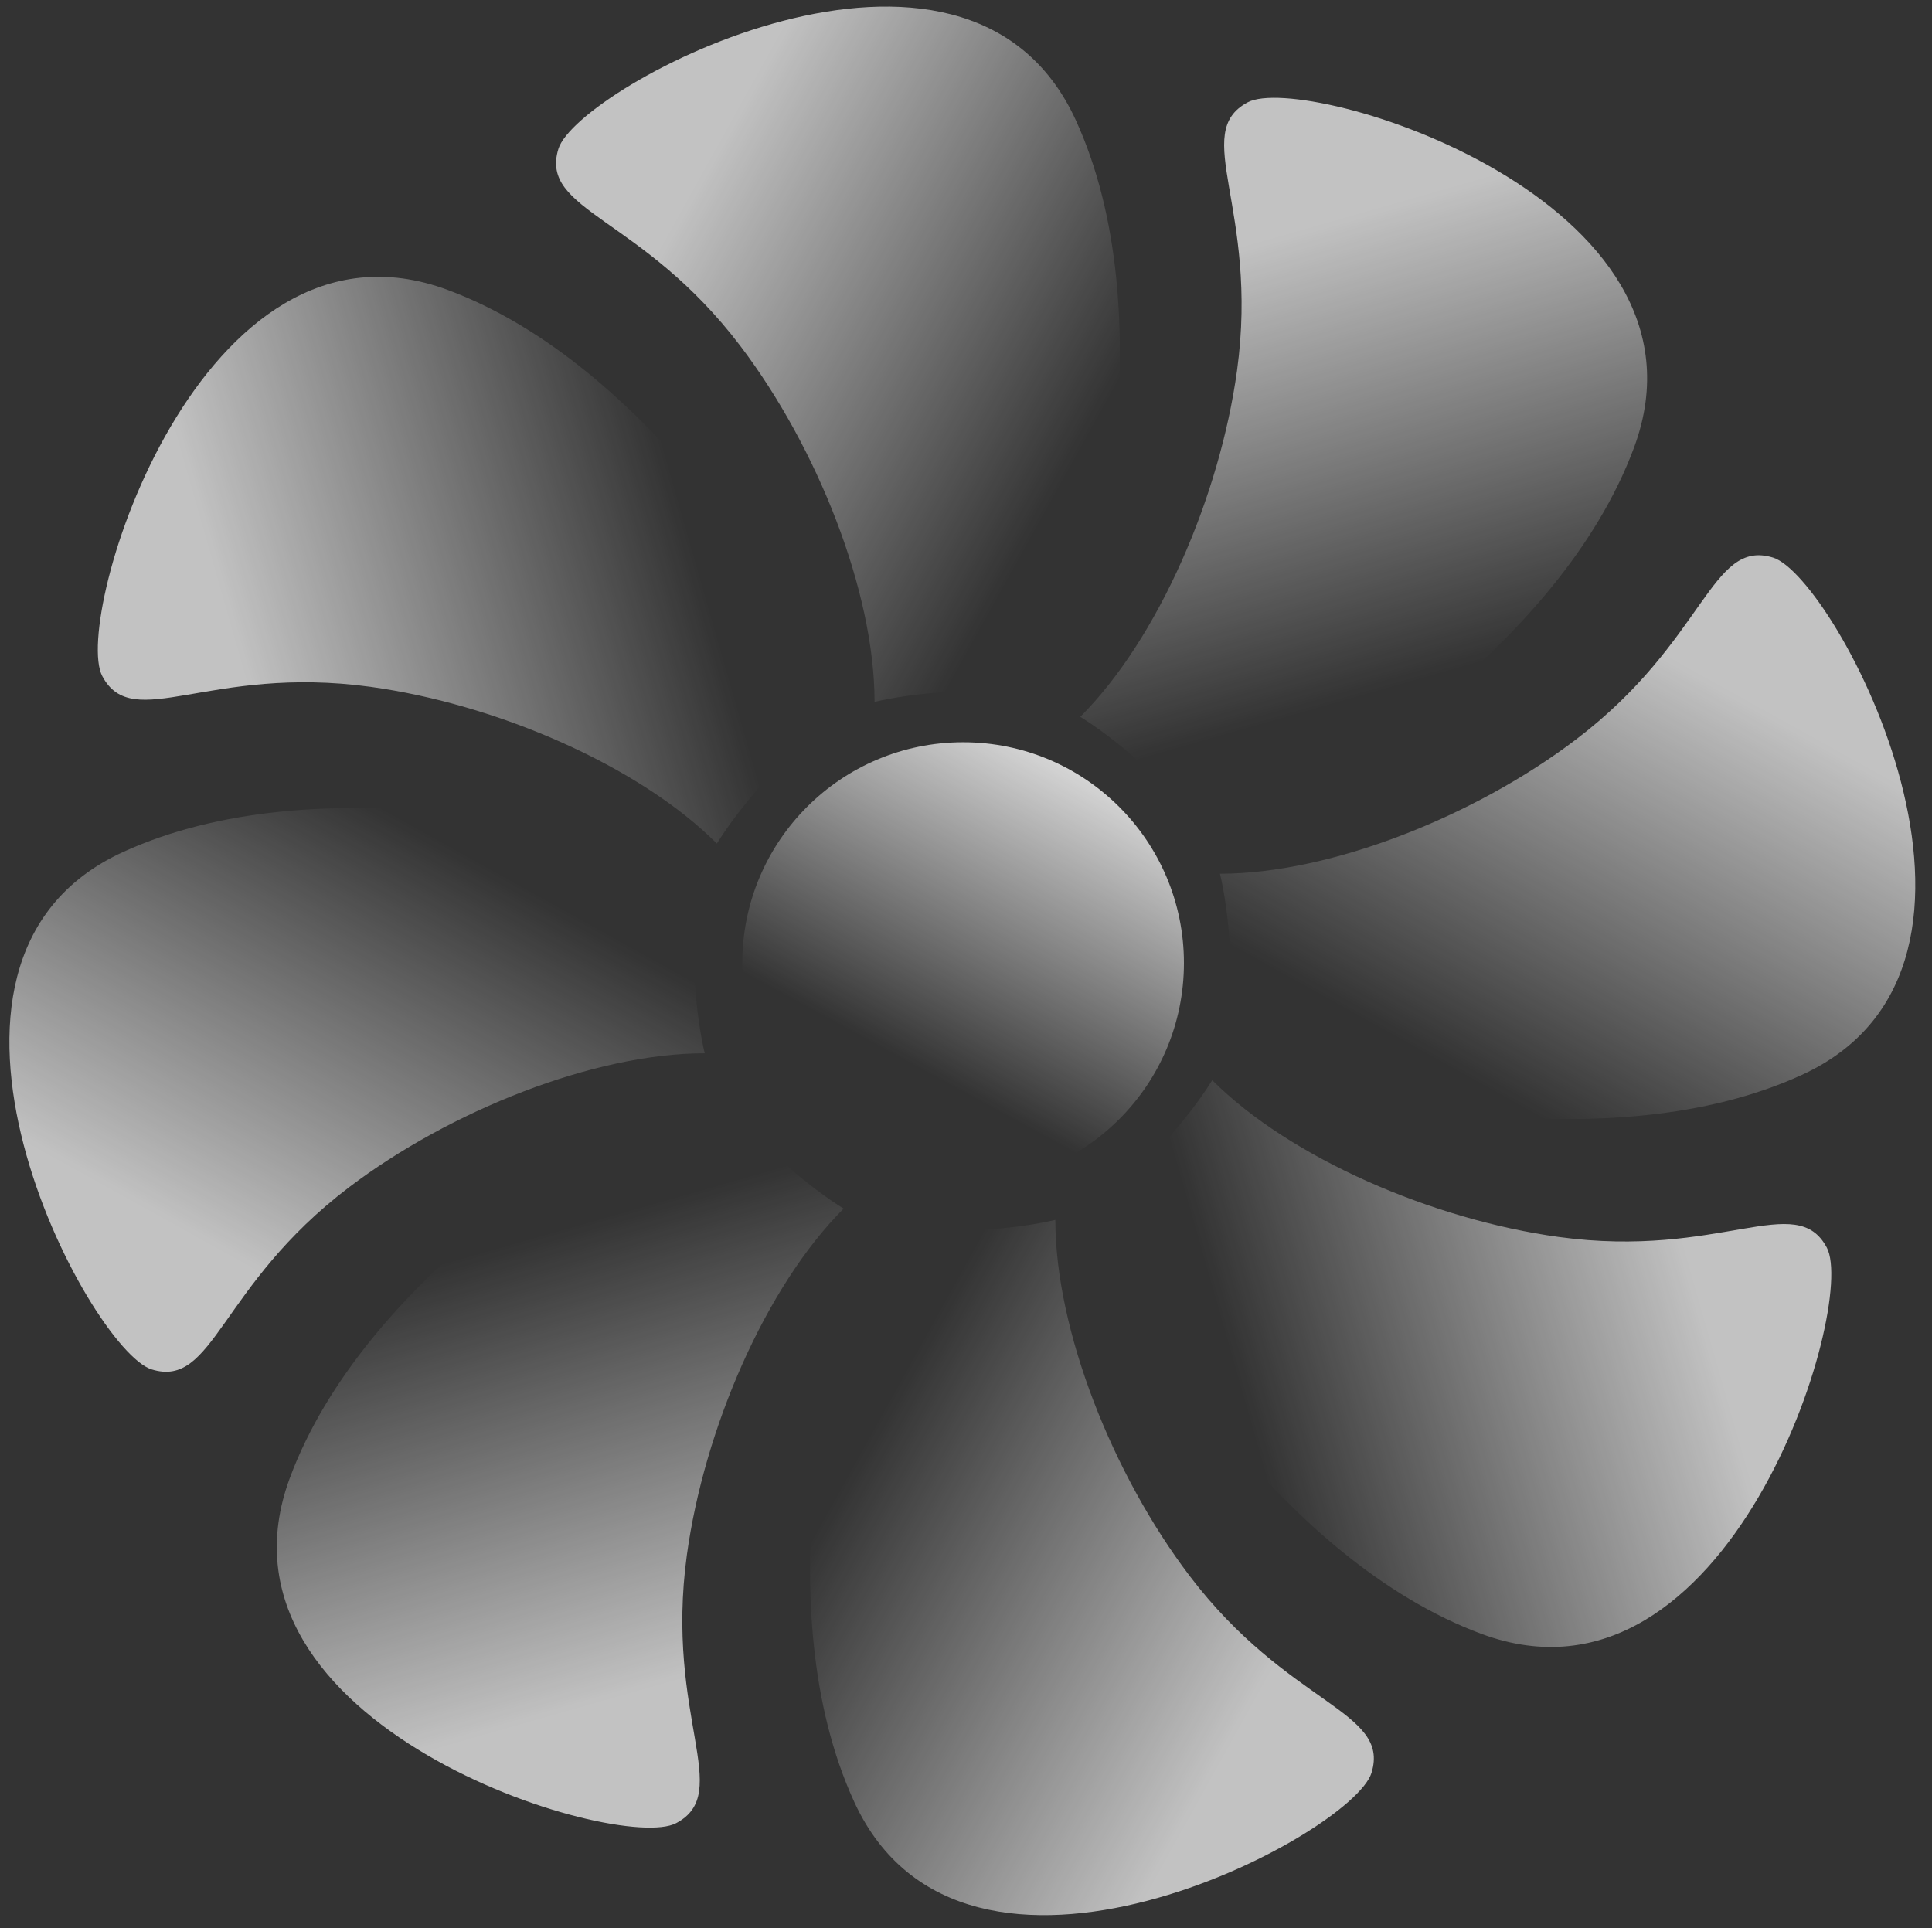
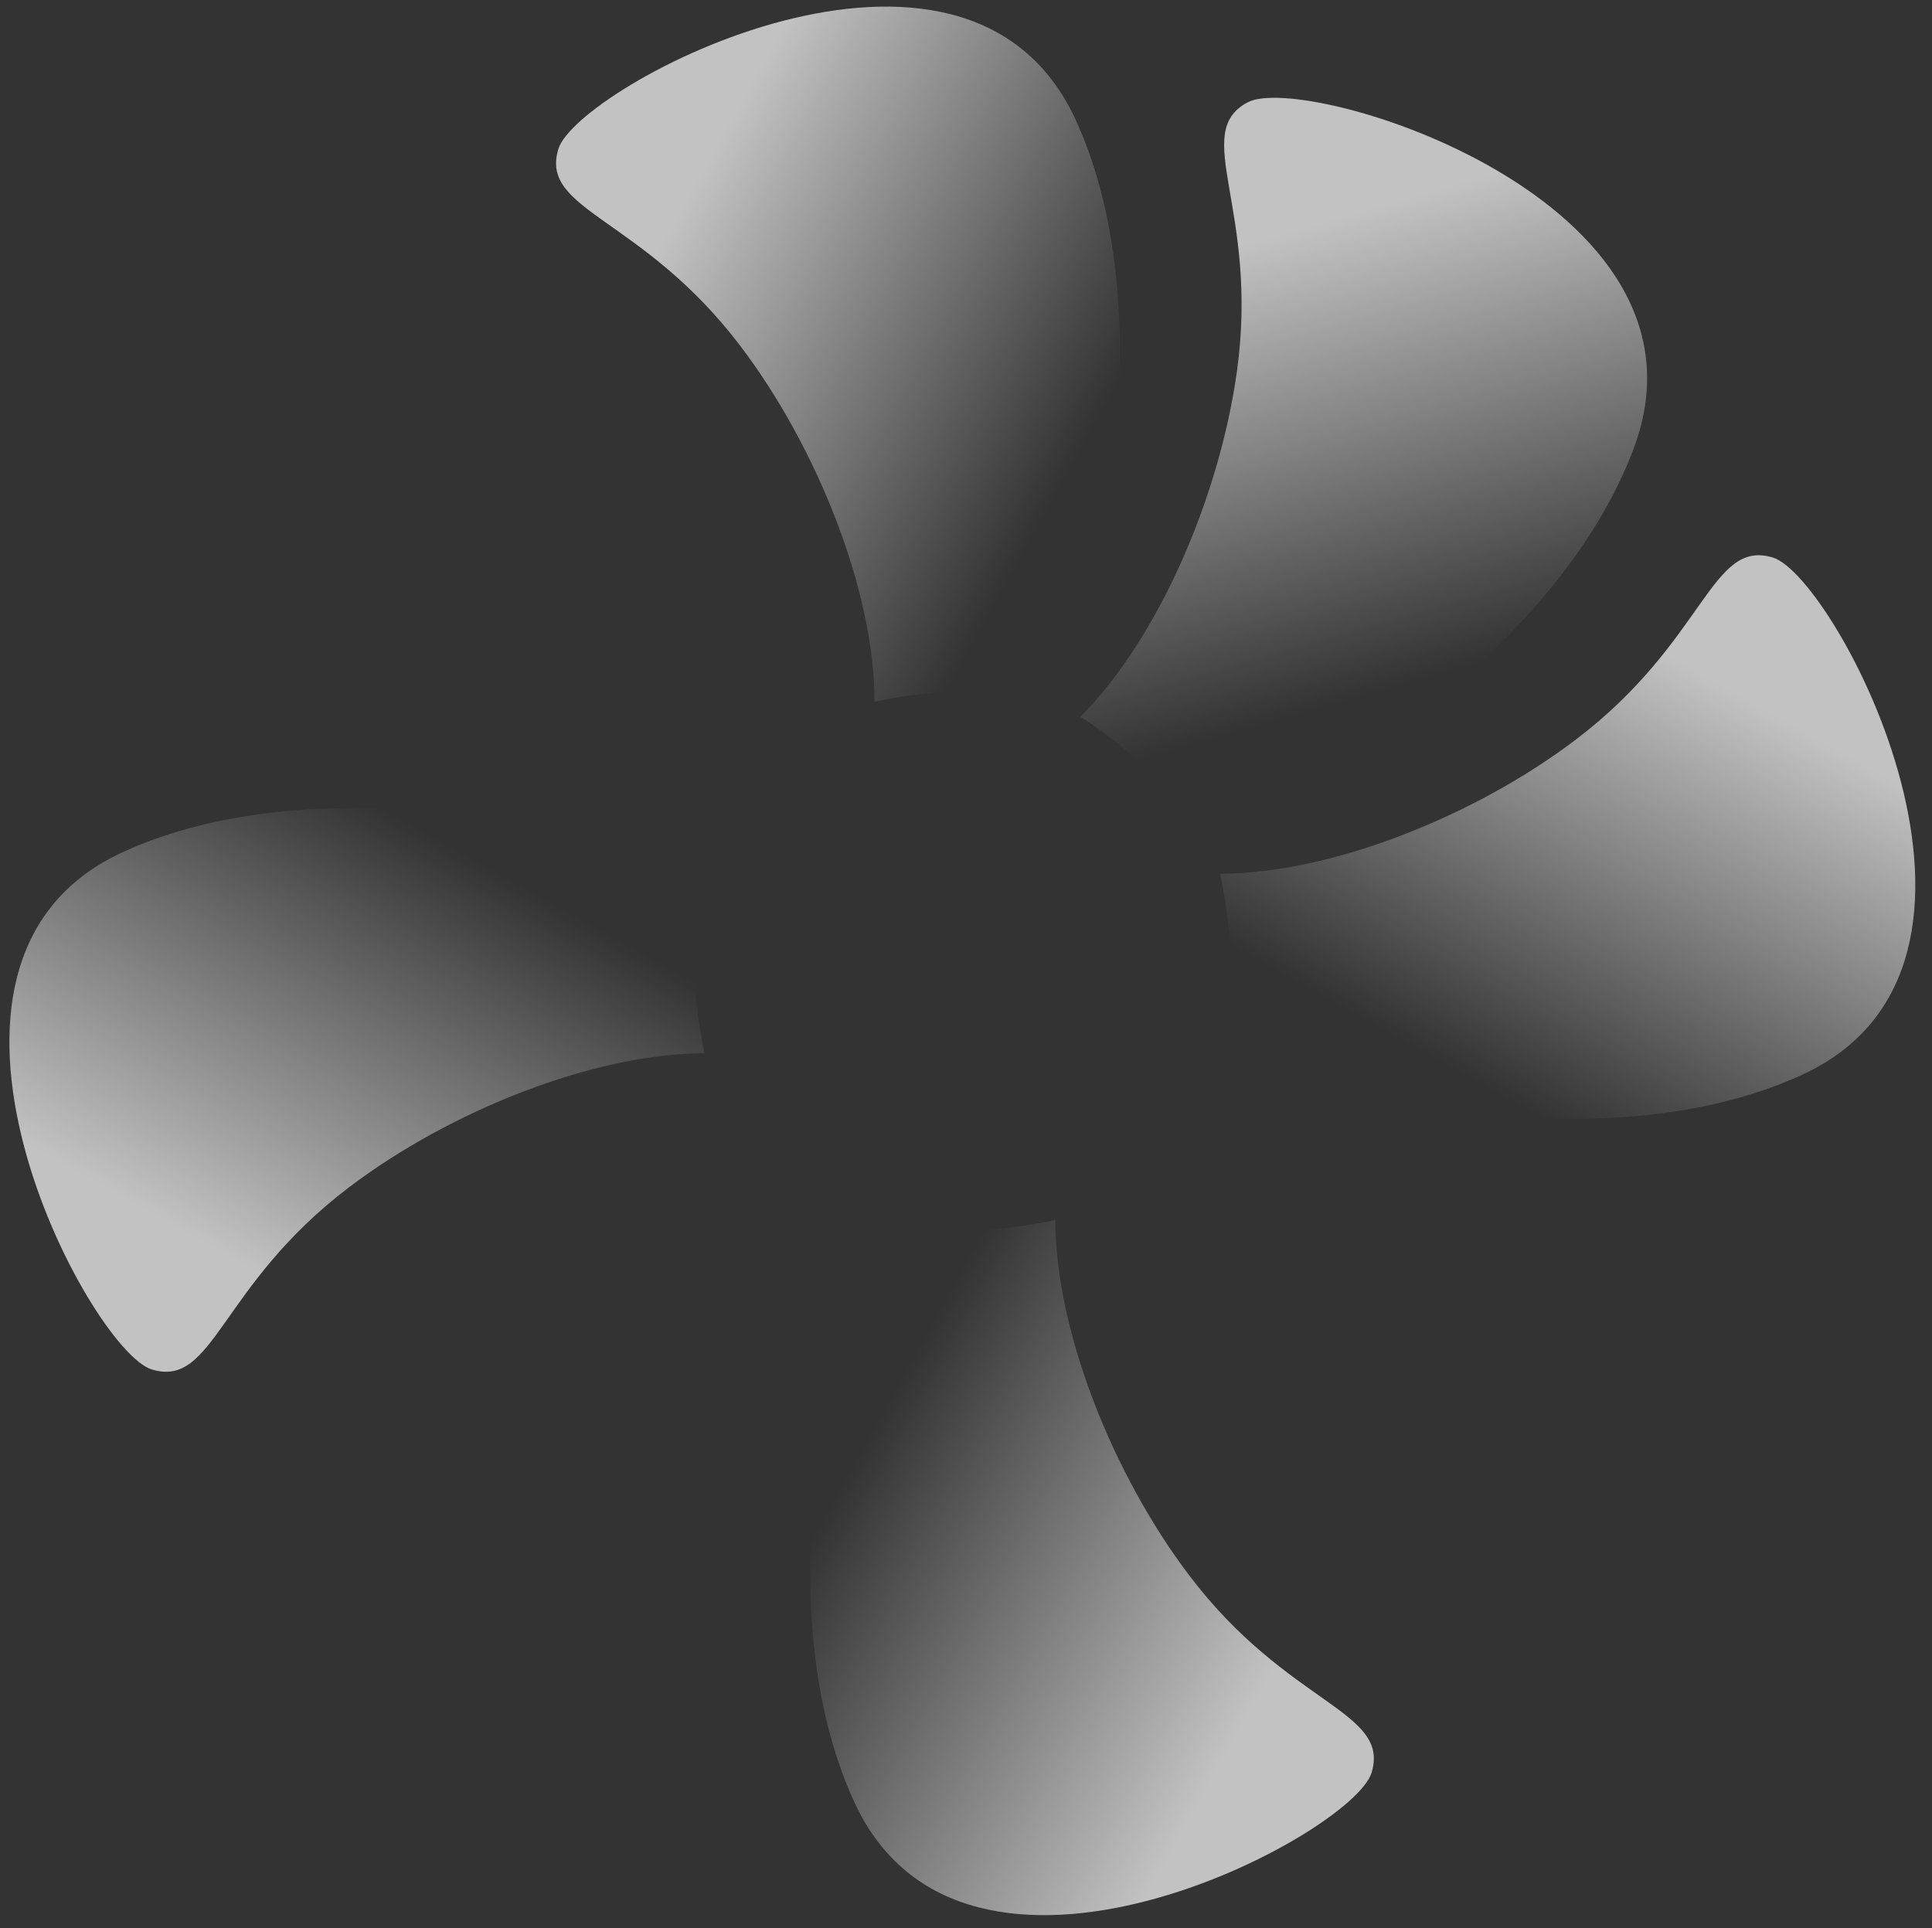
<svg xmlns="http://www.w3.org/2000/svg" width="521" height="520" viewBox="0 0 521 520" fill="none">
  <rect x="0" y="0" width="521" height="520" fill="#333333" stroke="none" />
  <g style="mix-blend-mode:overlay">
    <path d="M284.933 189.287C267.364 184.1 244.885 187.125 235.842 189.287C235.842 159.461 220.338 120.558 199.67 93.326C173.053 58.254 145.412 57.017 150.579 40.159C155.747 23.301 260.388 -32.46 290.101 32.378C313.871 84.249 296.56 158.597 284.933 189.287Z" fill="url(#paint0_linear_1865_166)" />
  </g>
  <g style="mix-blend-mode:overlay">
-     <path d="M228.035 192.788C211.943 201.544 198.188 219.578 193.322 227.501C172.232 206.411 133.76 189.866 99.89 185.224C56.268 179.246 35.849 197.916 27.582 182.342C19.316 166.767 53.879 53.346 120.737 78.183C174.224 98.053 214.555 162.866 228.035 192.788Z" fill="url(#paint1_linear_1865_166)" />
-   </g>
+     </g>
  <g style="mix-blend-mode:overlay">
    <path d="M190.042 234.965C184.855 252.534 187.88 275.013 190.042 284.056C160.216 284.056 121.313 299.561 94.081 320.228C59.008 346.846 57.772 374.487 40.914 369.319C24.056 364.152 -31.706 259.511 33.133 229.798C85.004 206.027 159.352 223.338 190.042 234.965Z" fill="url(#paint2_linear_1865_166)" />
  </g>
  <g style="mix-blend-mode:overlay">
-     <path d="M192.789 291.23C201.545 307.321 219.579 321.076 227.502 325.943C206.412 347.032 189.867 385.505 185.225 419.375C179.247 462.996 197.917 483.416 182.343 491.682C166.768 499.949 53.347 465.385 78.184 398.527C98.054 345.041 162.867 304.71 192.789 291.23Z" fill="url(#paint3_linear_1865_166)" />
-   </g>
+     </g>
  <g style="mix-blend-mode:overlay">
    <path d="M235.5 328.988C253.07 334.175 275.548 331.149 284.591 328.988C284.591 358.814 300.096 397.717 320.763 424.949C347.381 460.021 375.022 461.258 369.854 478.116C364.687 494.974 260.046 550.735 230.333 485.897C206.562 434.026 223.873 359.678 235.5 328.988Z" fill="url(#paint4_linear_1865_166)" />
  </g>
  <g style="mix-blend-mode:overlay">
-     <path d="M292.188 326.03C308.279 317.274 322.034 299.24 326.901 291.317C347.99 312.407 386.463 328.953 420.333 333.594C463.954 339.573 484.374 320.902 492.64 336.477C500.907 352.051 466.343 465.473 399.485 440.635C345.999 420.765 305.668 355.952 292.188 326.03Z" fill="url(#paint5_linear_1865_166)" />
-   </g>
+     </g>
  <g style="mix-blend-mode:overlay">
    <path d="M328.989 284.724C334.176 267.155 331.15 244.676 328.989 235.633C358.814 235.633 397.718 220.128 424.95 199.461C460.022 172.843 461.259 145.203 478.117 150.37C494.975 155.537 550.736 260.179 485.897 289.892C434.027 313.662 359.679 296.351 328.989 284.724Z" fill="url(#paint6_linear_1865_166)" />
  </g>
  <g style="mix-blend-mode:overlay">
    <path d="M326.031 228.035C317.275 211.943 299.241 198.188 291.318 193.322C312.408 172.232 328.954 133.76 333.595 99.89C339.574 56.268 320.903 35.849 336.478 27.582C352.052 19.316 465.474 53.879 440.636 120.737C420.766 174.224 355.953 214.555 326.031 228.035Z" fill="url(#paint7_linear_1865_166)" />
  </g>
-   <circle cx="259.724" cy="259.723" r="59.546" fill="url(#paint8_linear_1865_166)" />
  <defs>
    <linearGradient id="paint0_linear_1865_166" x1="172.088" y1="77.93" x2="284.967" y2="140.641" gradientUnits="userSpaceOnUse">
      <stop stop-color="white" stop-opacity="0.7" />
      <stop offset="0.971" stop-color="white" stop-opacity="0" />
    </linearGradient>
    <linearGradient id="paint1_linear_1865_166" x1="69.5" y1="193.841" x2="193.66" y2="158.367" gradientUnits="userSpaceOnUse">
      <stop stop-color="white" stop-opacity="0.7" />
      <stop offset="0.971" stop-color="white" stop-opacity="0" />
    </linearGradient>
    <linearGradient id="paint2_linear_1865_166" x1="78.685" y1="347.811" x2="141.396" y2="234.932" gradientUnits="userSpaceOnUse">
      <stop stop-color="white" stop-opacity="0.7" />
      <stop offset="0.971" stop-color="white" stop-opacity="0" />
    </linearGradient>
    <linearGradient id="paint3_linear_1865_166" x1="193.842" y1="449.765" x2="158.368" y2="325.604" gradientUnits="userSpaceOnUse">
      <stop stop-color="white" stop-opacity="0.7" />
      <stop offset="0.971" stop-color="white" stop-opacity="0" />
    </linearGradient>
    <linearGradient id="paint4_linear_1865_166" x1="348.346" y1="440.345" x2="235.467" y2="377.634" gradientUnits="userSpaceOnUse">
      <stop stop-color="white" stop-opacity="0.7" />
      <stop offset="0.971" stop-color="white" stop-opacity="0" />
    </linearGradient>
    <linearGradient id="paint5_linear_1865_166" x1="450.723" y1="324.977" x2="326.562" y2="360.451" gradientUnits="userSpaceOnUse">
      <stop stop-color="white" stop-opacity="0.7" />
      <stop offset="0.971" stop-color="white" stop-opacity="0" />
    </linearGradient>
    <linearGradient id="paint6_linear_1865_166" x1="440.345" y1="171.879" x2="377.635" y2="284.757" gradientUnits="userSpaceOnUse">
      <stop stop-color="white" stop-opacity="0.7" />
      <stop offset="0.971" stop-color="white" stop-opacity="0" />
    </linearGradient>
    <linearGradient id="paint7_linear_1865_166" x1="324.978" y1="69.5" x2="360.452" y2="193.66" gradientUnits="userSpaceOnUse">
      <stop stop-color="white" stop-opacity="0.7" />
      <stop offset="0.971" stop-color="white" stop-opacity="0" />
    </linearGradient>
    <linearGradient id="paint8_linear_1865_166" x1="271.127" y1="171.037" x2="216.648" y2="271.126" gradientUnits="userSpaceOnUse">
      <stop stop-color="white" />
      <stop offset="1" stop-color="white" stop-opacity="0" />
    </linearGradient>
  </defs>
</svg>